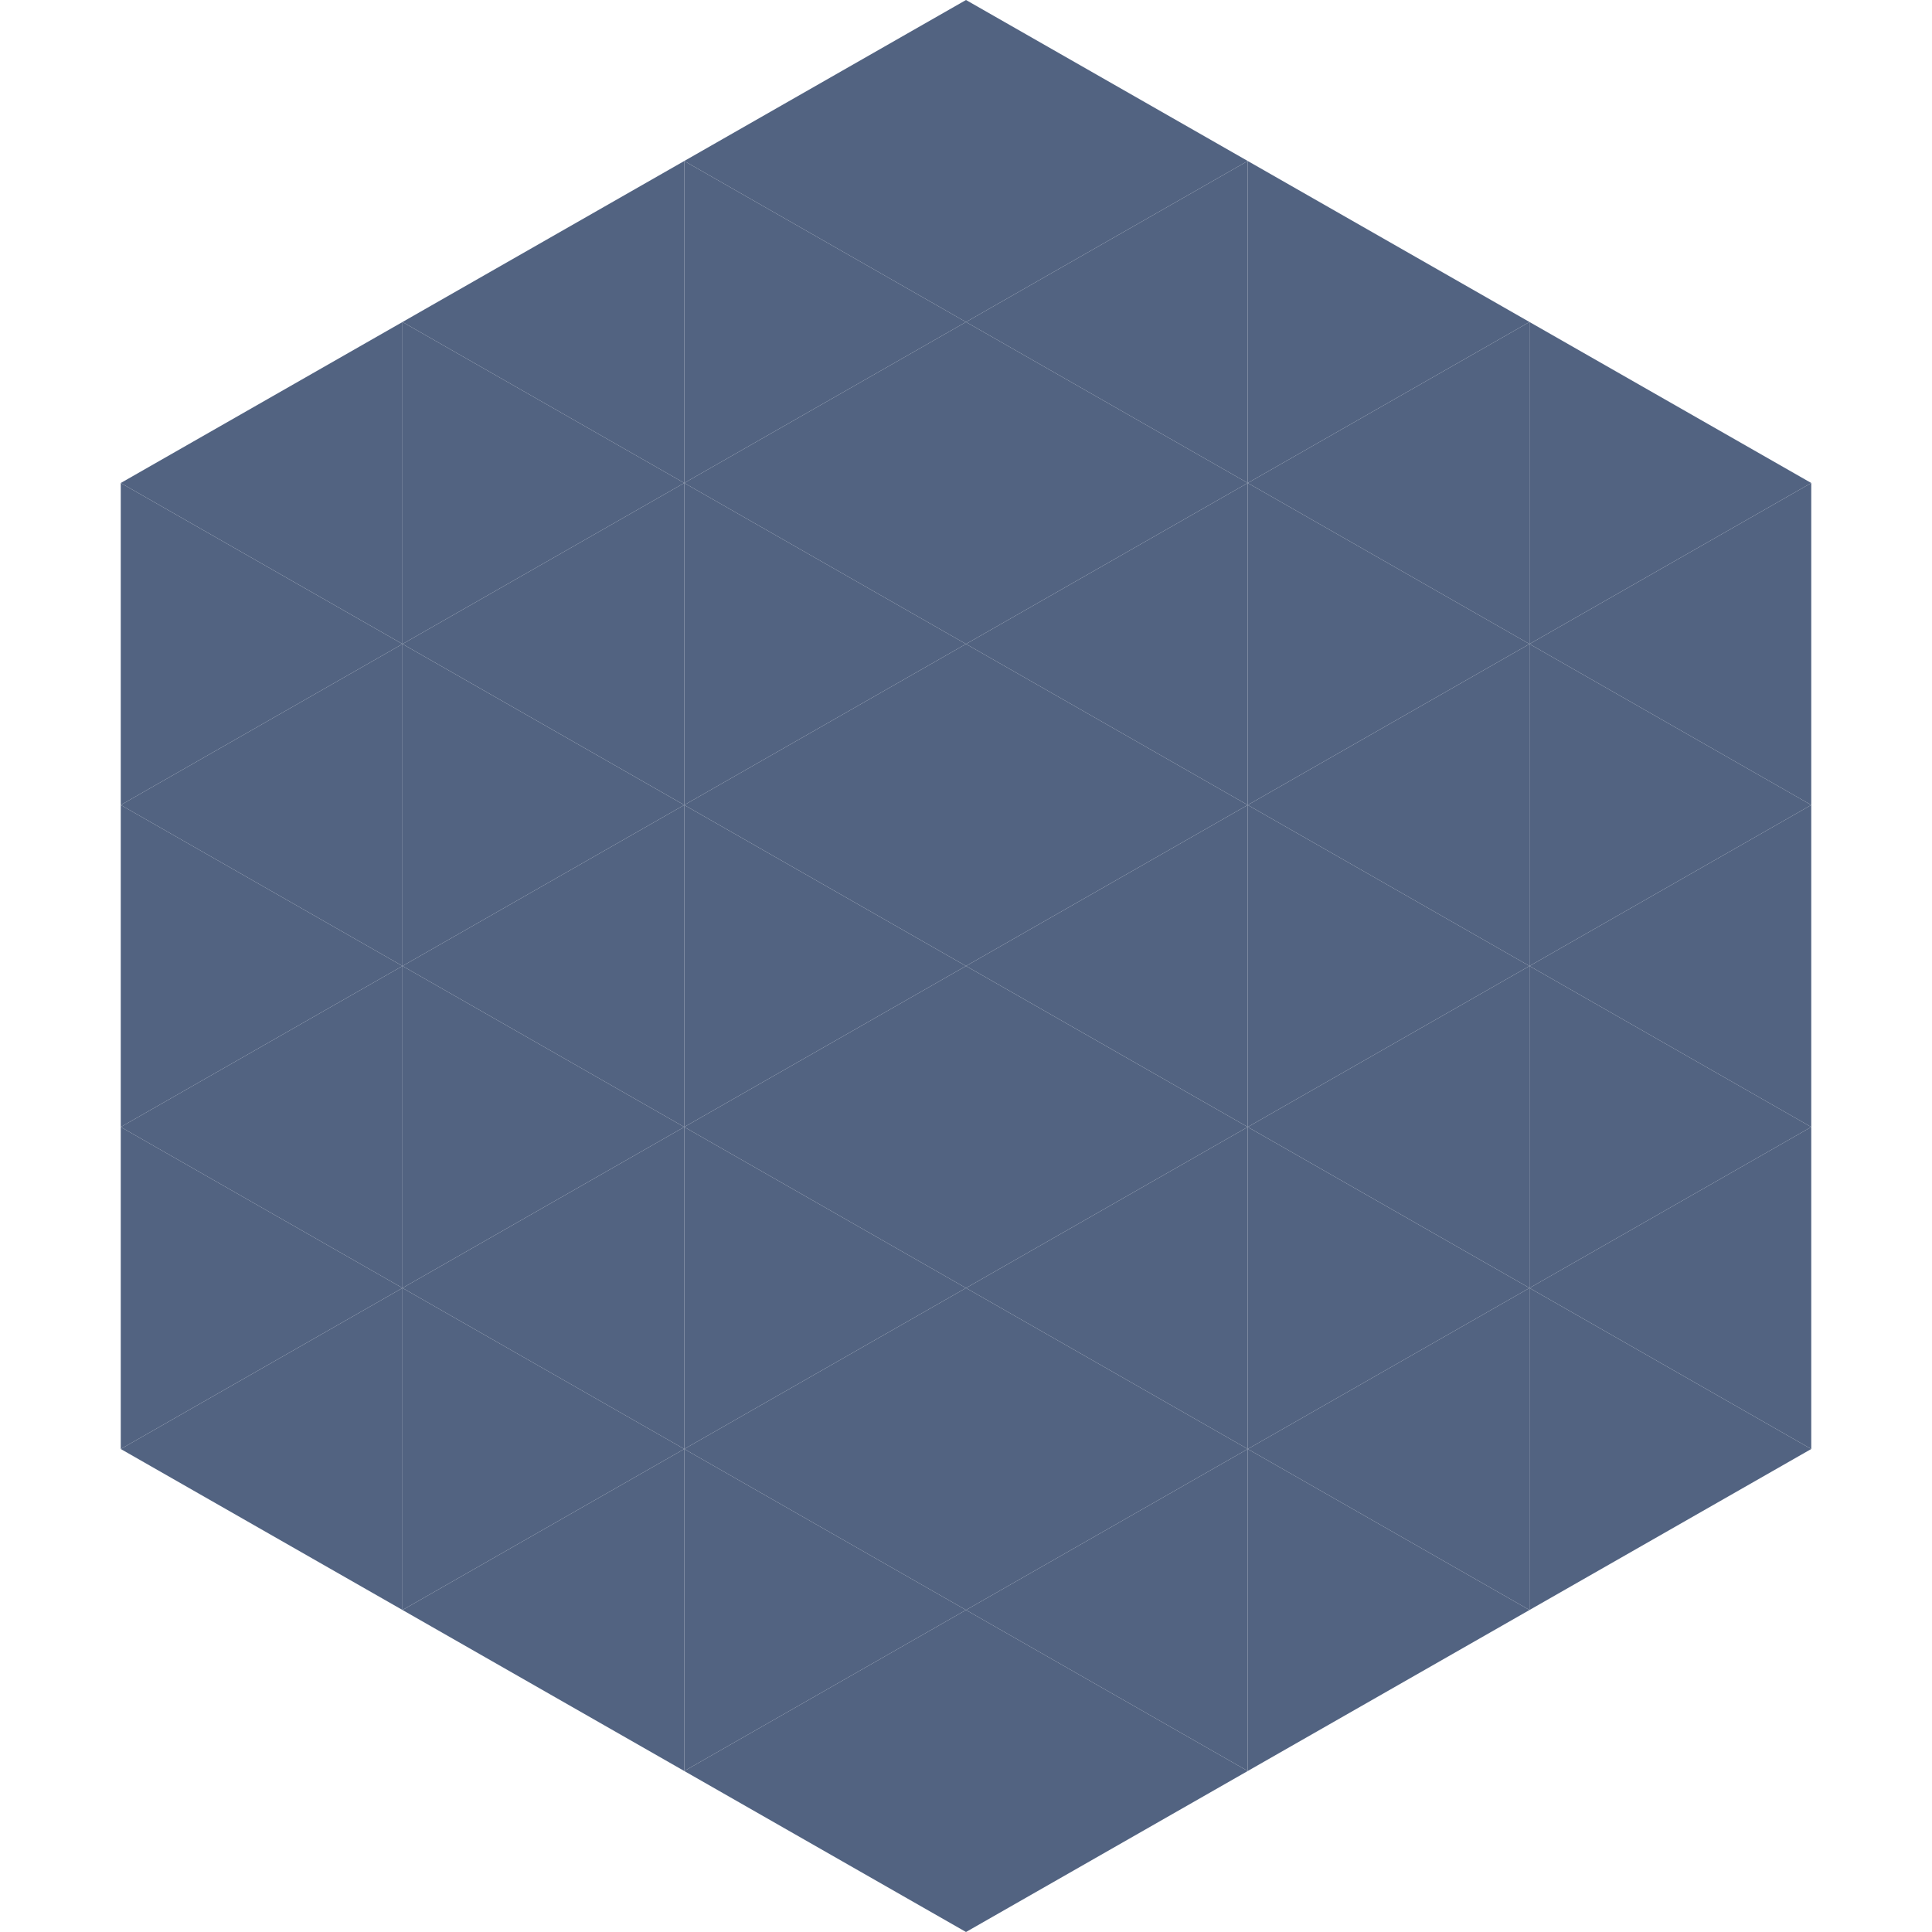
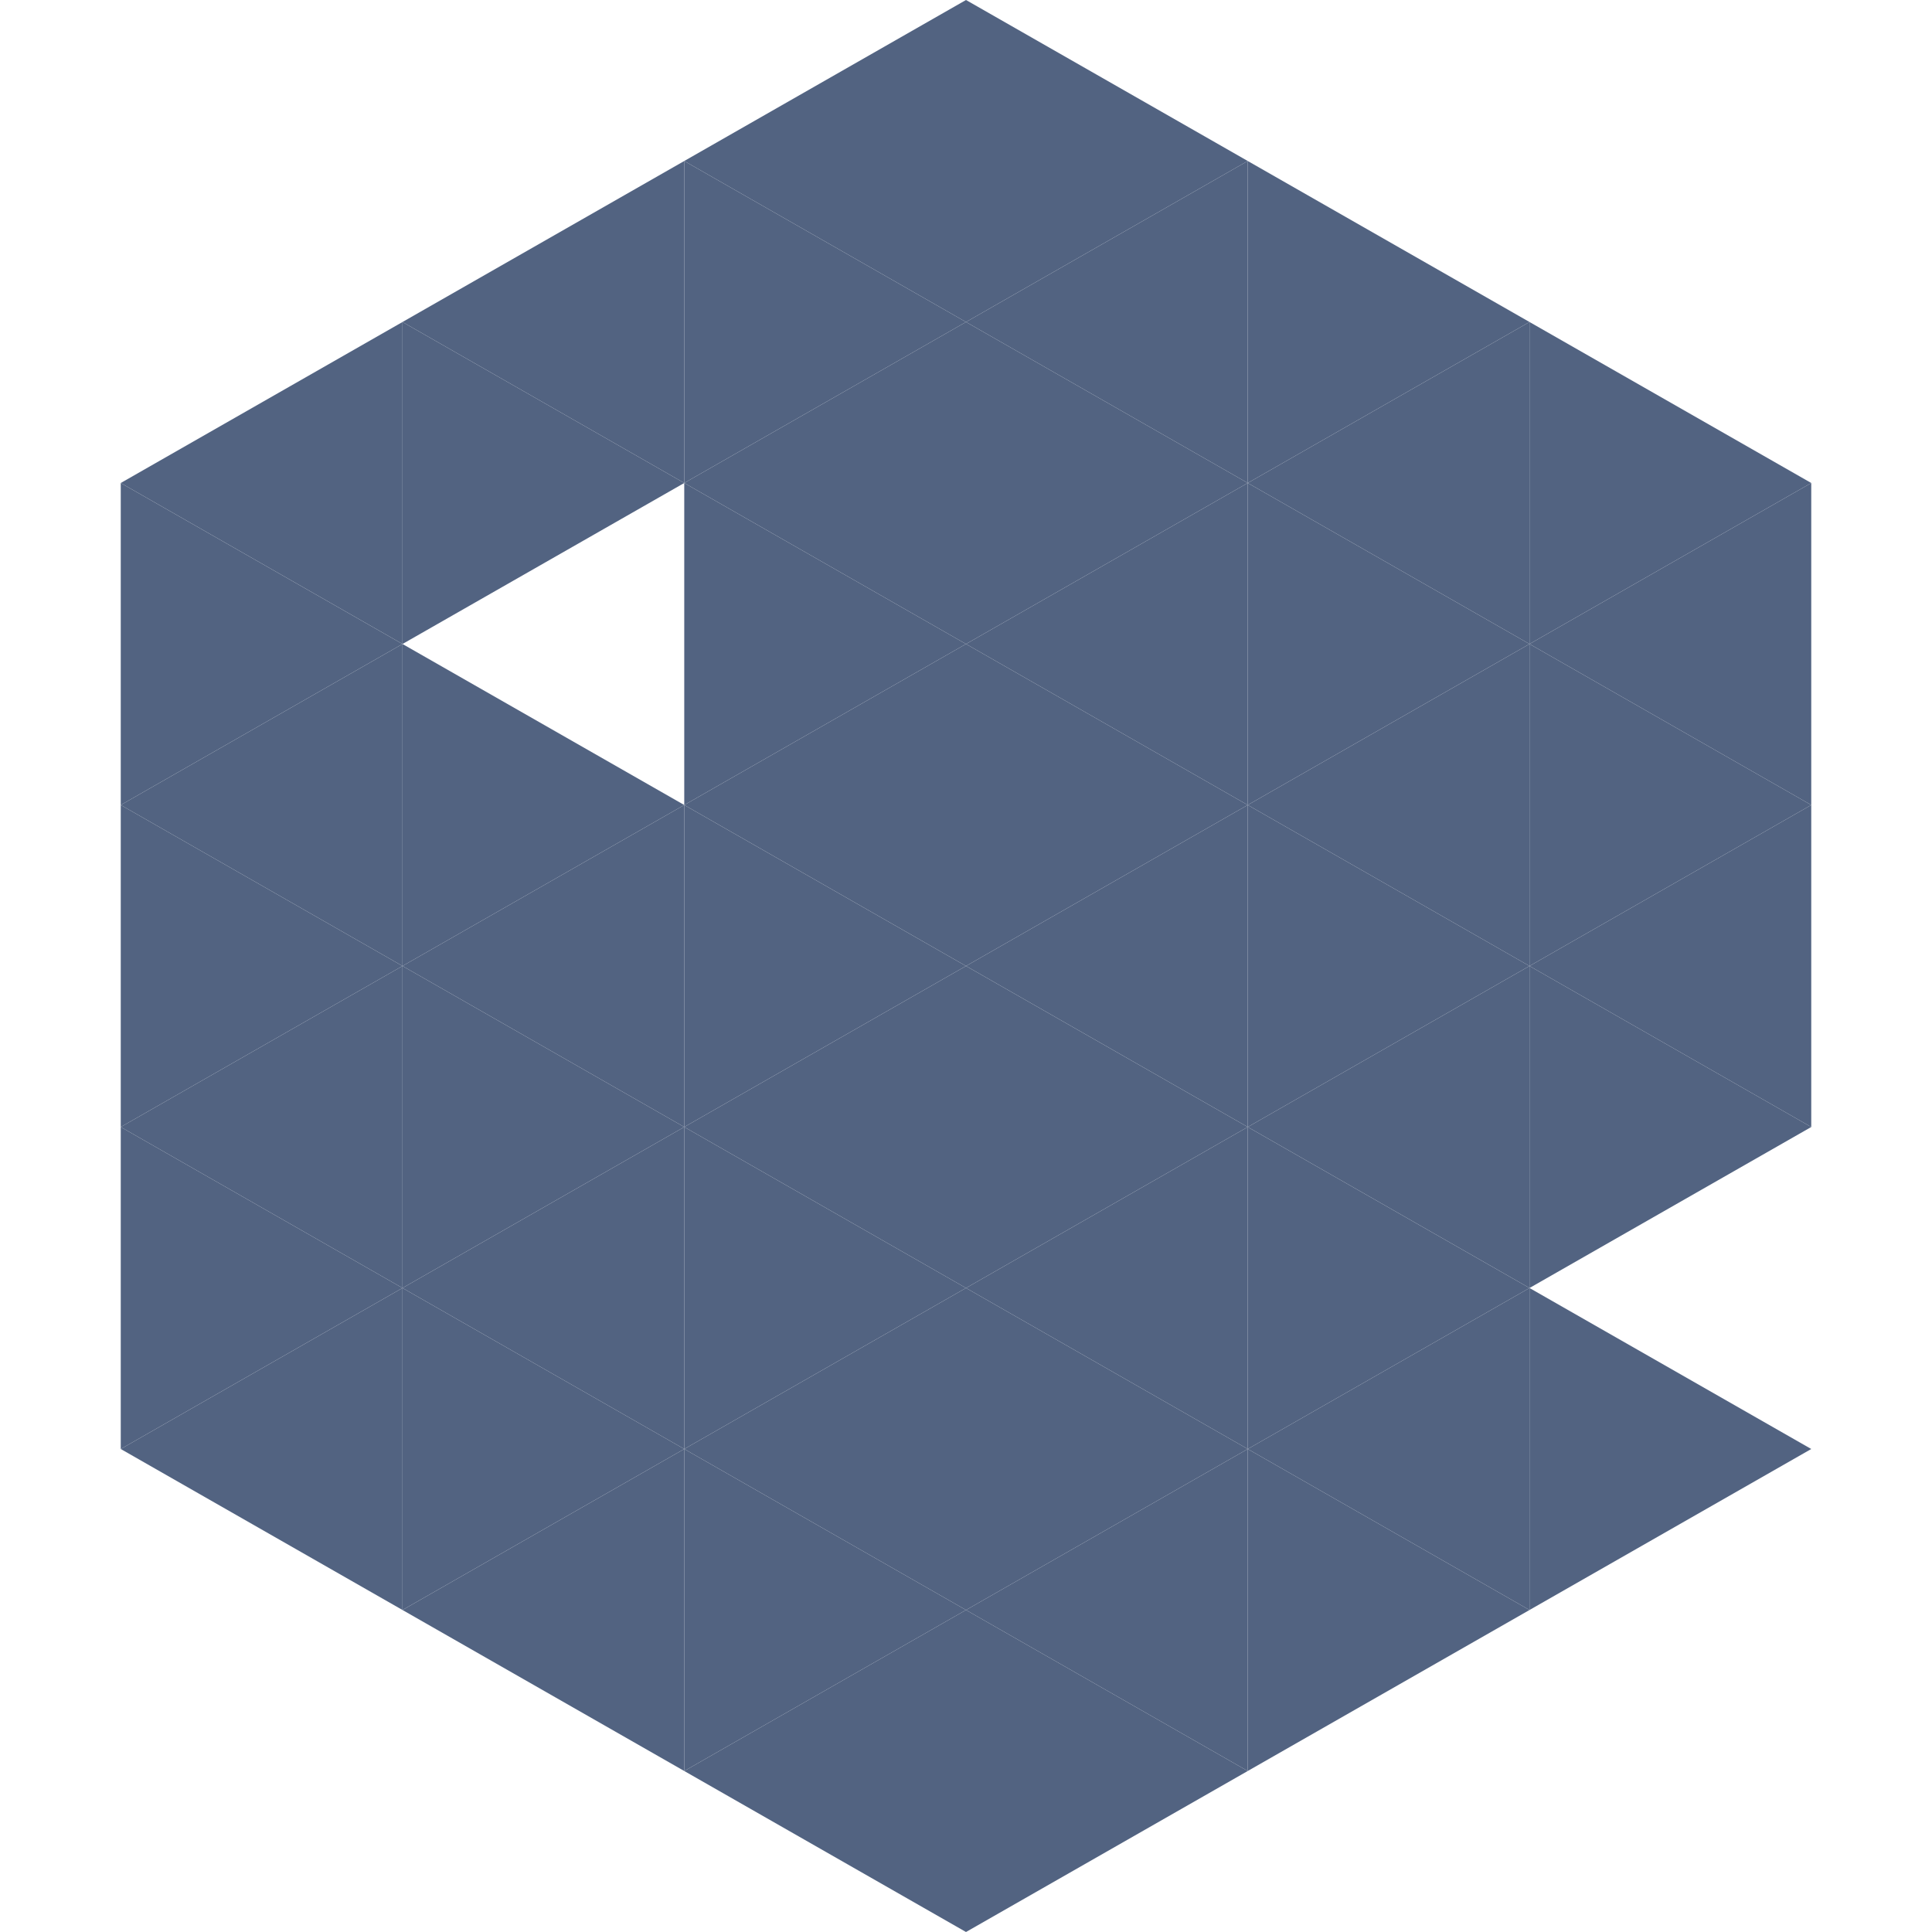
<svg xmlns="http://www.w3.org/2000/svg" width="240" height="240">
  <polygon points="50,40 15,60 50,80" style="fill:rgb(82,99,129)" />
  <polygon points="190,40 225,60 190,80" style="fill:rgb(82,99,129)" />
  <polygon points="15,60 50,80 15,100" style="fill:rgb(82,99,129)" />
  <polygon points="225,60 190,80 225,100" style="fill:rgb(82,99,129)" />
  <polygon points="50,80 15,100 50,120" style="fill:rgb(82,99,129)" />
  <polygon points="190,80 225,100 190,120" style="fill:rgb(82,99,129)" />
  <polygon points="15,100 50,120 15,140" style="fill:rgb(82,99,129)" />
  <polygon points="225,100 190,120 225,140" style="fill:rgb(82,99,129)" />
  <polygon points="50,120 15,140 50,160" style="fill:rgb(82,99,129)" />
  <polygon points="190,120 225,140 190,160" style="fill:rgb(82,99,129)" />
  <polygon points="15,140 50,160 15,180" style="fill:rgb(82,99,129)" />
-   <polygon points="225,140 190,160 225,180" style="fill:rgb(82,99,129)" />
  <polygon points="50,160 15,180 50,200" style="fill:rgb(82,99,129)" />
  <polygon points="190,160 225,180 190,200" style="fill:rgb(82,99,129)" />
  <polygon points="15,180 50,200 15,220" style="fill:rgb(255,255,255); fill-opacity:0" />
  <polygon points="225,180 190,200 225,220" style="fill:rgb(255,255,255); fill-opacity:0" />
  <polygon points="50,0 85,20 50,40" style="fill:rgb(255,255,255); fill-opacity:0" />
  <polygon points="190,0 155,20 190,40" style="fill:rgb(255,255,255); fill-opacity:0" />
  <polygon points="85,20 50,40 85,60" style="fill:rgb(82,99,129)" />
  <polygon points="155,20 190,40 155,60" style="fill:rgb(82,99,129)" />
  <polygon points="50,40 85,60 50,80" style="fill:rgb(82,99,129)" />
  <polygon points="190,40 155,60 190,80" style="fill:rgb(82,99,129)" />
-   <polygon points="85,60 50,80 85,100" style="fill:rgb(82,99,129)" />
  <polygon points="155,60 190,80 155,100" style="fill:rgb(82,99,129)" />
  <polygon points="50,80 85,100 50,120" style="fill:rgb(82,99,129)" />
  <polygon points="190,80 155,100 190,120" style="fill:rgb(82,99,129)" />
  <polygon points="85,100 50,120 85,140" style="fill:rgb(82,99,129)" />
  <polygon points="155,100 190,120 155,140" style="fill:rgb(82,99,129)" />
  <polygon points="50,120 85,140 50,160" style="fill:rgb(82,99,129)" />
  <polygon points="190,120 155,140 190,160" style="fill:rgb(82,99,129)" />
  <polygon points="85,140 50,160 85,180" style="fill:rgb(82,99,129)" />
  <polygon points="155,140 190,160 155,180" style="fill:rgb(82,99,129)" />
  <polygon points="50,160 85,180 50,200" style="fill:rgb(82,99,129)" />
  <polygon points="190,160 155,180 190,200" style="fill:rgb(82,99,129)" />
  <polygon points="85,180 50,200 85,220" style="fill:rgb(82,99,129)" />
  <polygon points="155,180 190,200 155,220" style="fill:rgb(82,99,129)" />
  <polygon points="120,0 85,20 120,40" style="fill:rgb(82,99,129)" />
  <polygon points="120,0 155,20 120,40" style="fill:rgb(82,99,129)" />
  <polygon points="85,20 120,40 85,60" style="fill:rgb(82,99,129)" />
  <polygon points="155,20 120,40 155,60" style="fill:rgb(82,99,129)" />
  <polygon points="120,40 85,60 120,80" style="fill:rgb(82,99,129)" />
  <polygon points="120,40 155,60 120,80" style="fill:rgb(82,99,129)" />
  <polygon points="85,60 120,80 85,100" style="fill:rgb(82,99,129)" />
  <polygon points="155,60 120,80 155,100" style="fill:rgb(82,99,129)" />
  <polygon points="120,80 85,100 120,120" style="fill:rgb(82,99,129)" />
  <polygon points="120,80 155,100 120,120" style="fill:rgb(82,99,129)" />
  <polygon points="85,100 120,120 85,140" style="fill:rgb(82,99,129)" />
  <polygon points="155,100 120,120 155,140" style="fill:rgb(82,99,129)" />
  <polygon points="120,120 85,140 120,160" style="fill:rgb(82,99,129)" />
  <polygon points="120,120 155,140 120,160" style="fill:rgb(82,99,129)" />
  <polygon points="85,140 120,160 85,180" style="fill:rgb(82,99,129)" />
  <polygon points="155,140 120,160 155,180" style="fill:rgb(82,99,129)" />
  <polygon points="120,160 85,180 120,200" style="fill:rgb(82,99,129)" />
  <polygon points="120,160 155,180 120,200" style="fill:rgb(82,99,129)" />
  <polygon points="85,180 120,200 85,220" style="fill:rgb(82,99,129)" />
  <polygon points="155,180 120,200 155,220" style="fill:rgb(82,99,129)" />
  <polygon points="120,200 85,220 120,240" style="fill:rgb(82,99,129)" />
  <polygon points="120,200 155,220 120,240" style="fill:rgb(82,99,129)" />
  <polygon points="85,220 120,240 85,260" style="fill:rgb(255,255,255); fill-opacity:0" />
  <polygon points="155,220 120,240 155,260" style="fill:rgb(255,255,255); fill-opacity:0" />
</svg>